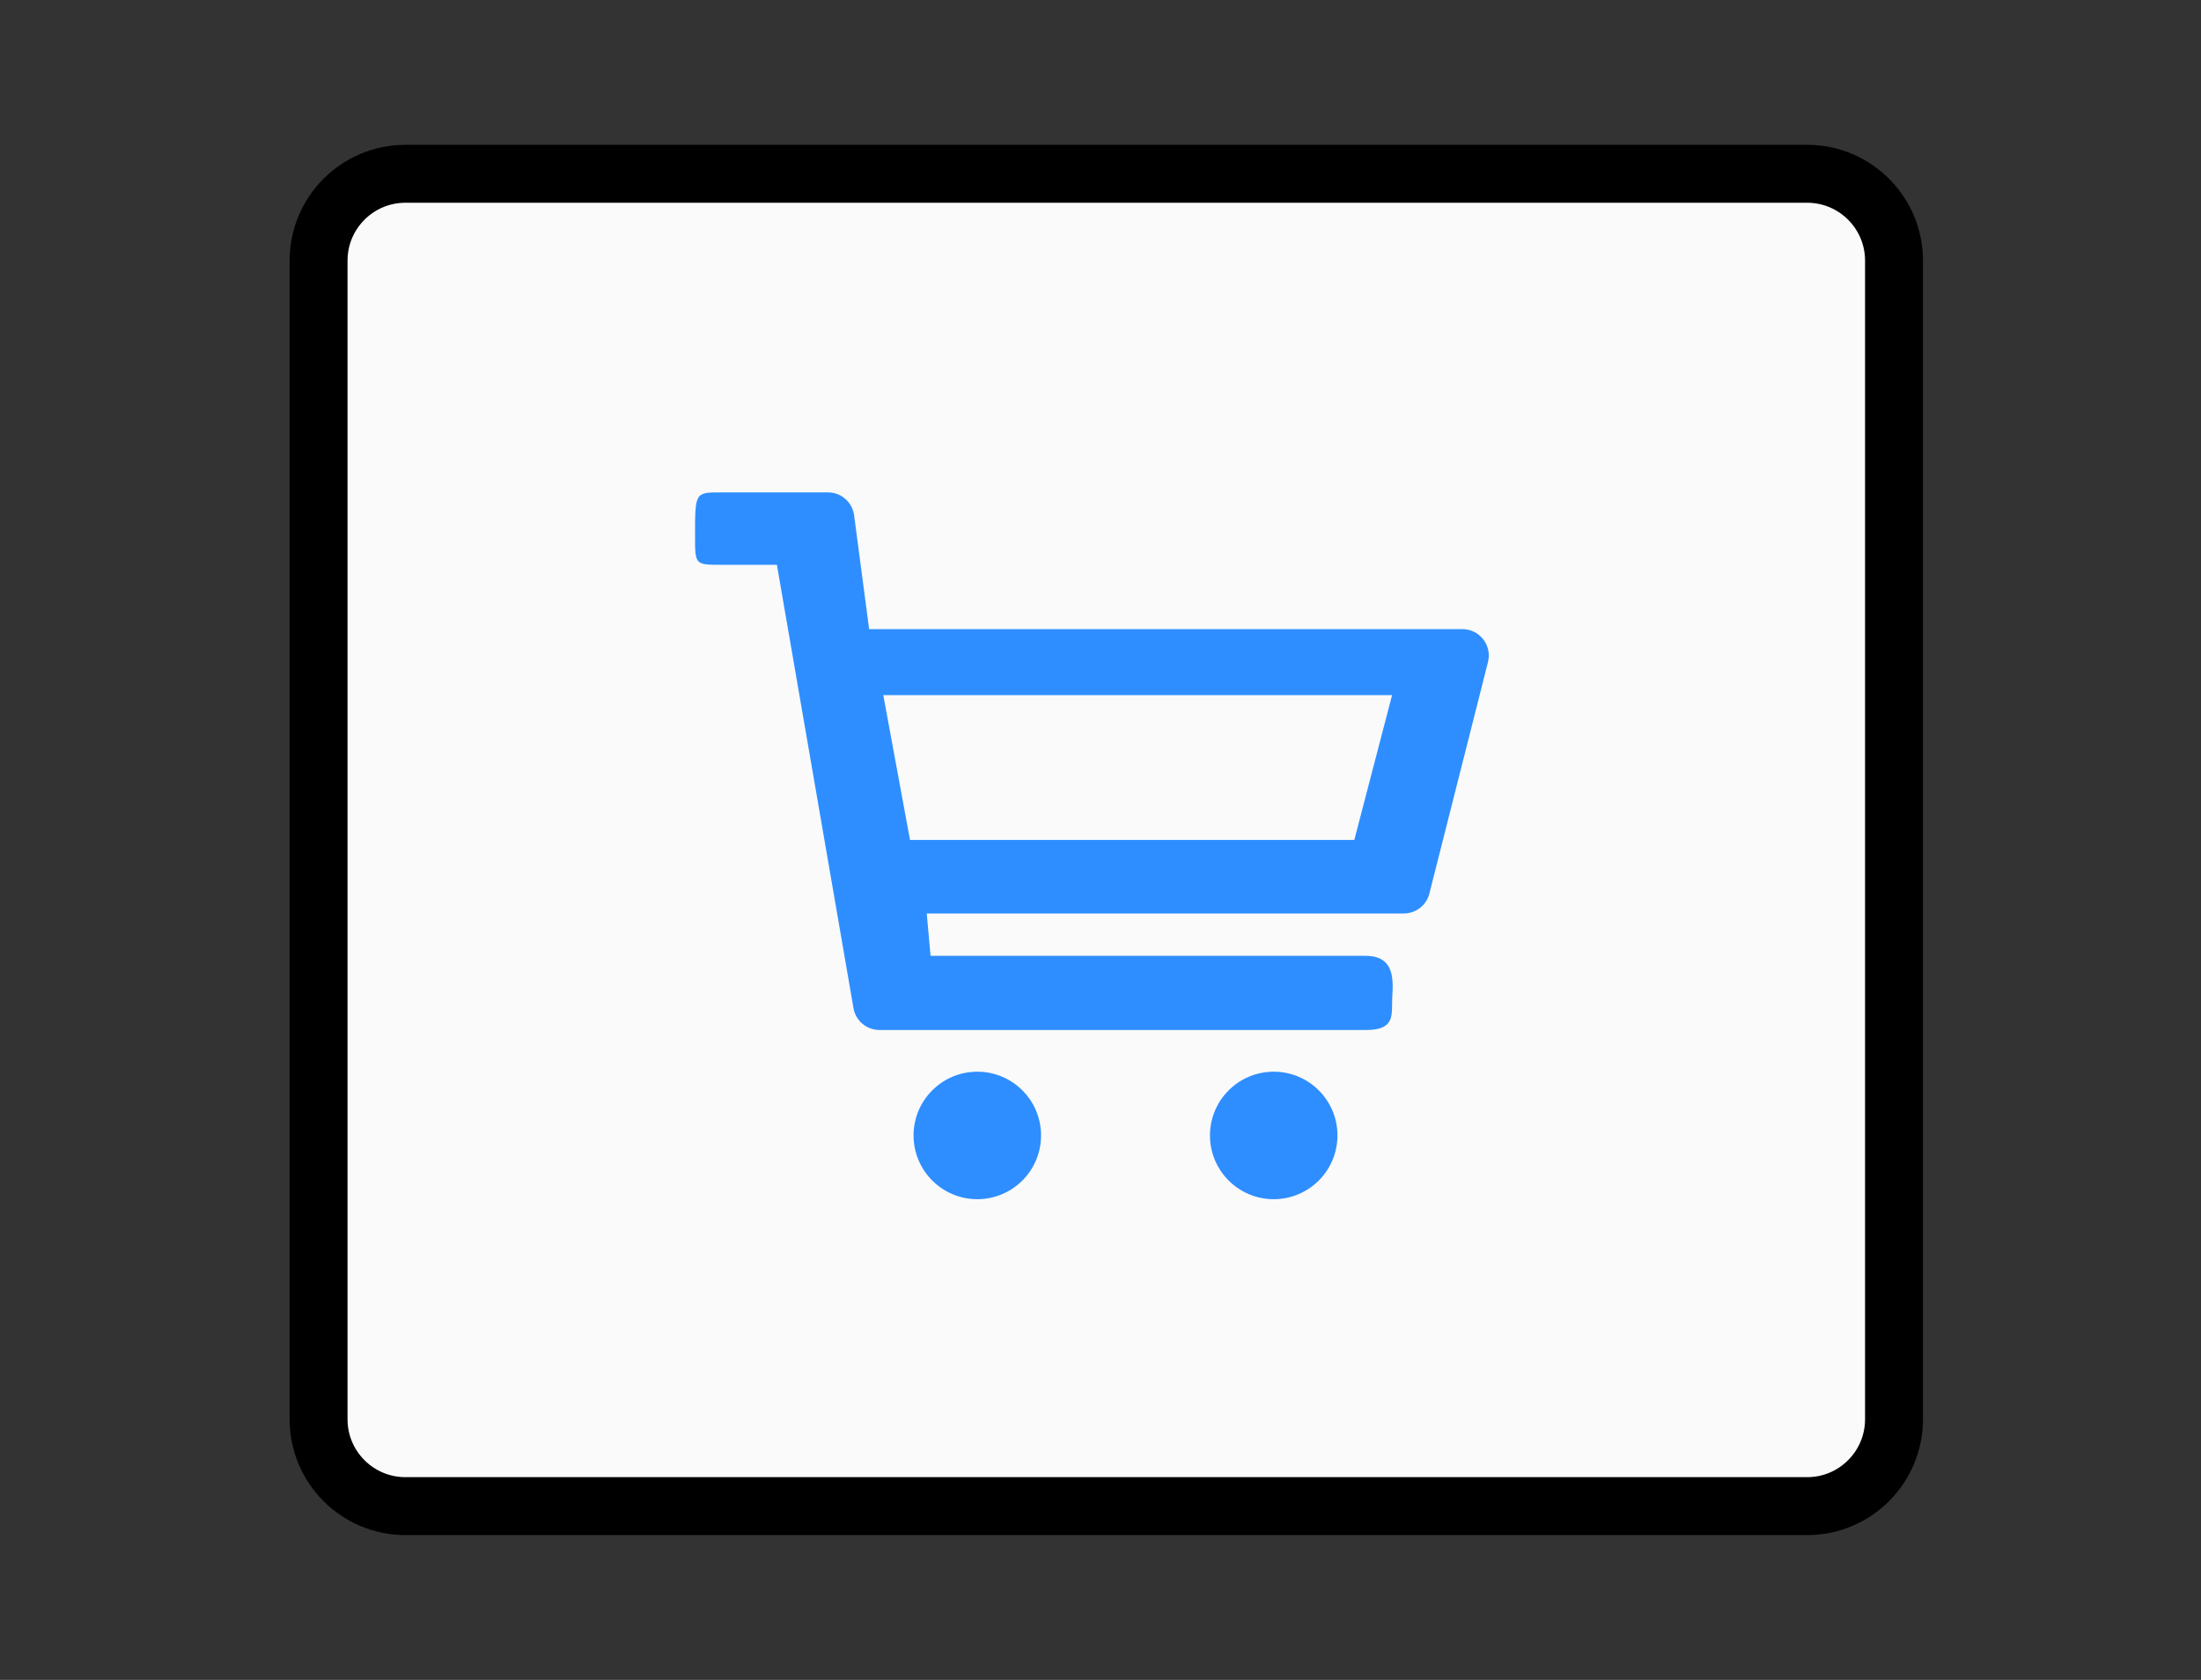
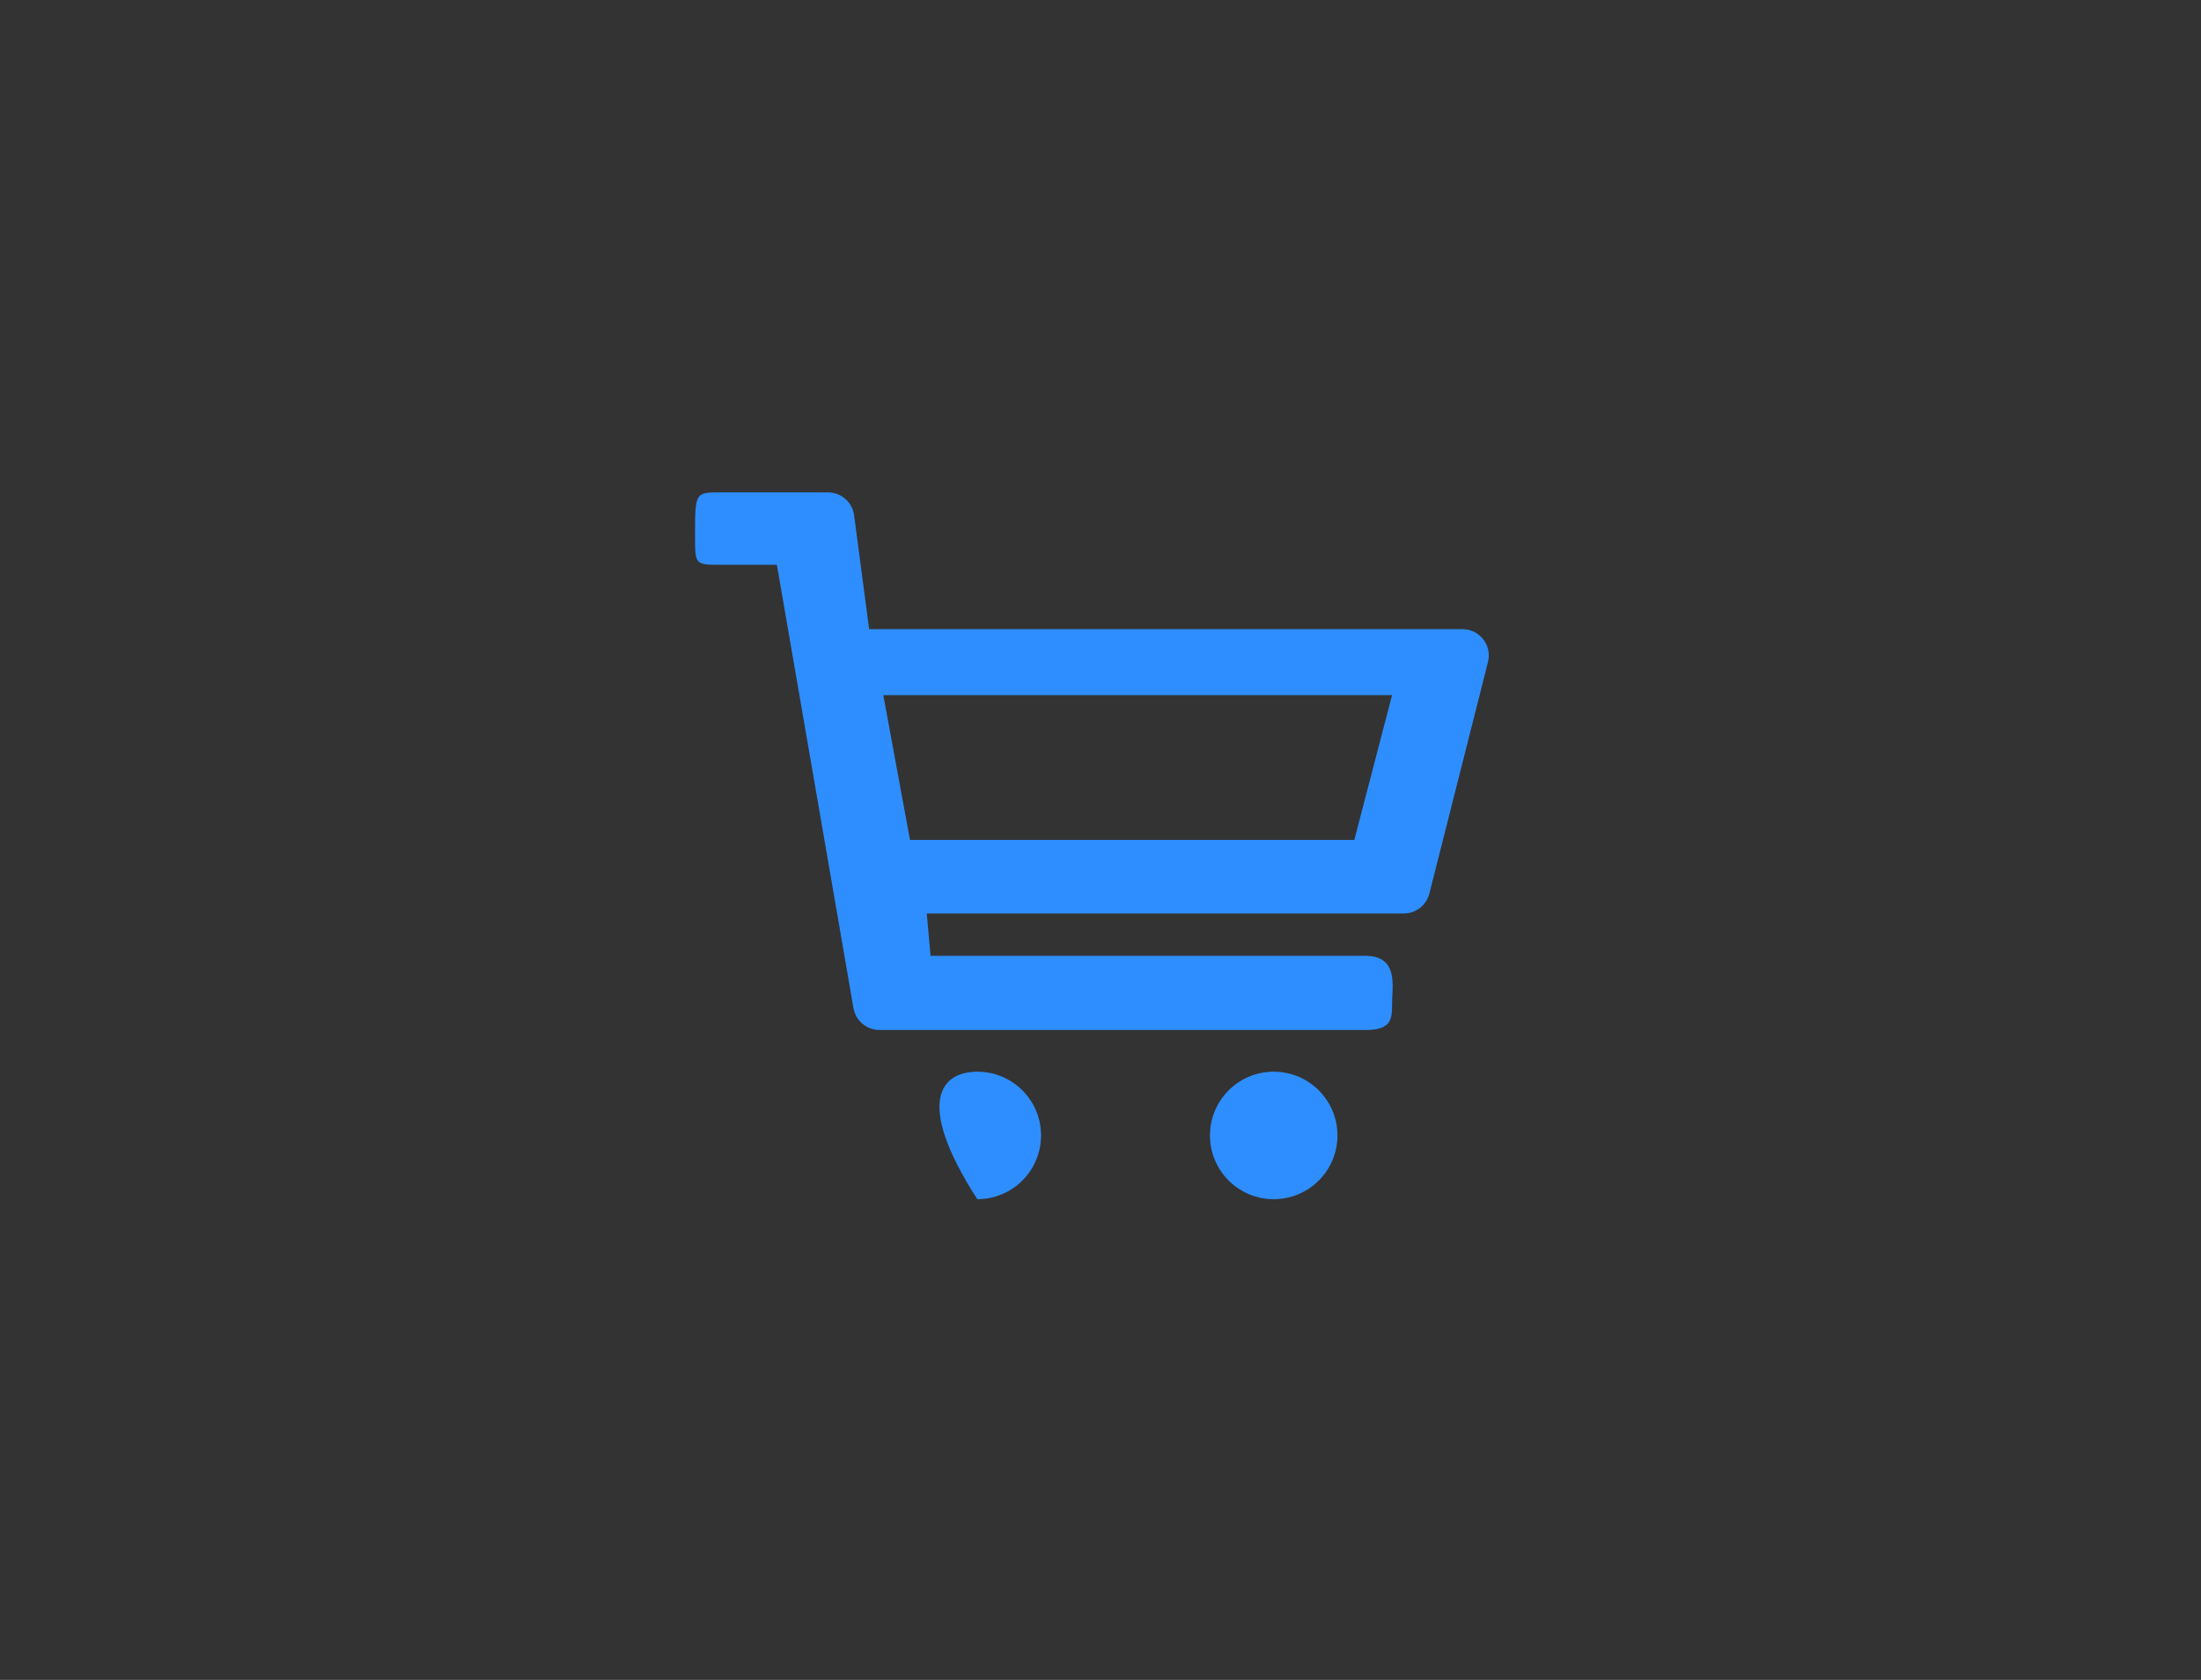
<svg xmlns="http://www.w3.org/2000/svg" width="76" height="58" viewBox="0 0 76 58" fill="none">
  <rect x="0" y="0" width="76" height="58" fill="#333333" stroke="none" />
-   <path d="M11 9C11 7.343 12.343 6 14 6H62.4C64.057 6 65.4 7.343 65.4 9V49C65.4 50.657 64.057 52 62.4 52H14C12.343 52 11 50.657 11 49V9Z" fill="#FAFAFA" stroke="black" stroke-width="2" />
-   <path d="M33.746 37.001C34.962 37.001 35.947 37.986 35.947 39.202C35.947 40.417 34.962 41.403 33.746 41.403C32.531 41.403 31.545 40.417 31.545 39.202C31.545 37.986 32.531 37.001 33.746 37.001ZM43.981 37.001C45.197 37.001 46.182 37.986 46.182 39.202C46.182 40.417 45.197 41.403 43.981 41.403C42.765 41.403 41.78 40.417 41.78 39.202C41.78 37.986 42.765 37.001 43.981 37.001ZM28.59 17C29.027 17 29.402 17.311 29.484 17.739L29.487 17.753L30.011 21.721H50.497C51.084 21.721 51.517 22.269 51.384 22.839L51.38 22.856L49.356 30.851C49.254 31.251 48.897 31.533 48.485 31.538H32L32.132 33.001H47.157C48.327 33.001 48.06 34.139 48.068 34.635V34.65C48.068 35.148 48.068 35.561 47.172 35.561H30.368C29.93 35.561 29.555 35.25 29.473 34.822L29.471 34.809L26.826 19.5H24.911C24 19.5 24 19.5 24 18.515L24 18.5C24 17 24 17 24.896 17H28.59ZM31.422 29H46.764L48.068 24H30.5L31.422 29Z" fill="#2E8EFF" />
+   <path d="M33.746 37.001C34.962 37.001 35.947 37.986 35.947 39.202C35.947 40.417 34.962 41.403 33.746 41.403C31.545 37.986 32.531 37.001 33.746 37.001ZM43.981 37.001C45.197 37.001 46.182 37.986 46.182 39.202C46.182 40.417 45.197 41.403 43.981 41.403C42.765 41.403 41.78 40.417 41.78 39.202C41.78 37.986 42.765 37.001 43.981 37.001ZM28.59 17C29.027 17 29.402 17.311 29.484 17.739L29.487 17.753L30.011 21.721H50.497C51.084 21.721 51.517 22.269 51.384 22.839L51.38 22.856L49.356 30.851C49.254 31.251 48.897 31.533 48.485 31.538H32L32.132 33.001H47.157C48.327 33.001 48.06 34.139 48.068 34.635V34.65C48.068 35.148 48.068 35.561 47.172 35.561H30.368C29.93 35.561 29.555 35.25 29.473 34.822L29.471 34.809L26.826 19.5H24.911C24 19.5 24 19.5 24 18.515L24 18.5C24 17 24 17 24.896 17H28.59ZM31.422 29H46.764L48.068 24H30.5L31.422 29Z" fill="#2E8EFF" />
</svg>